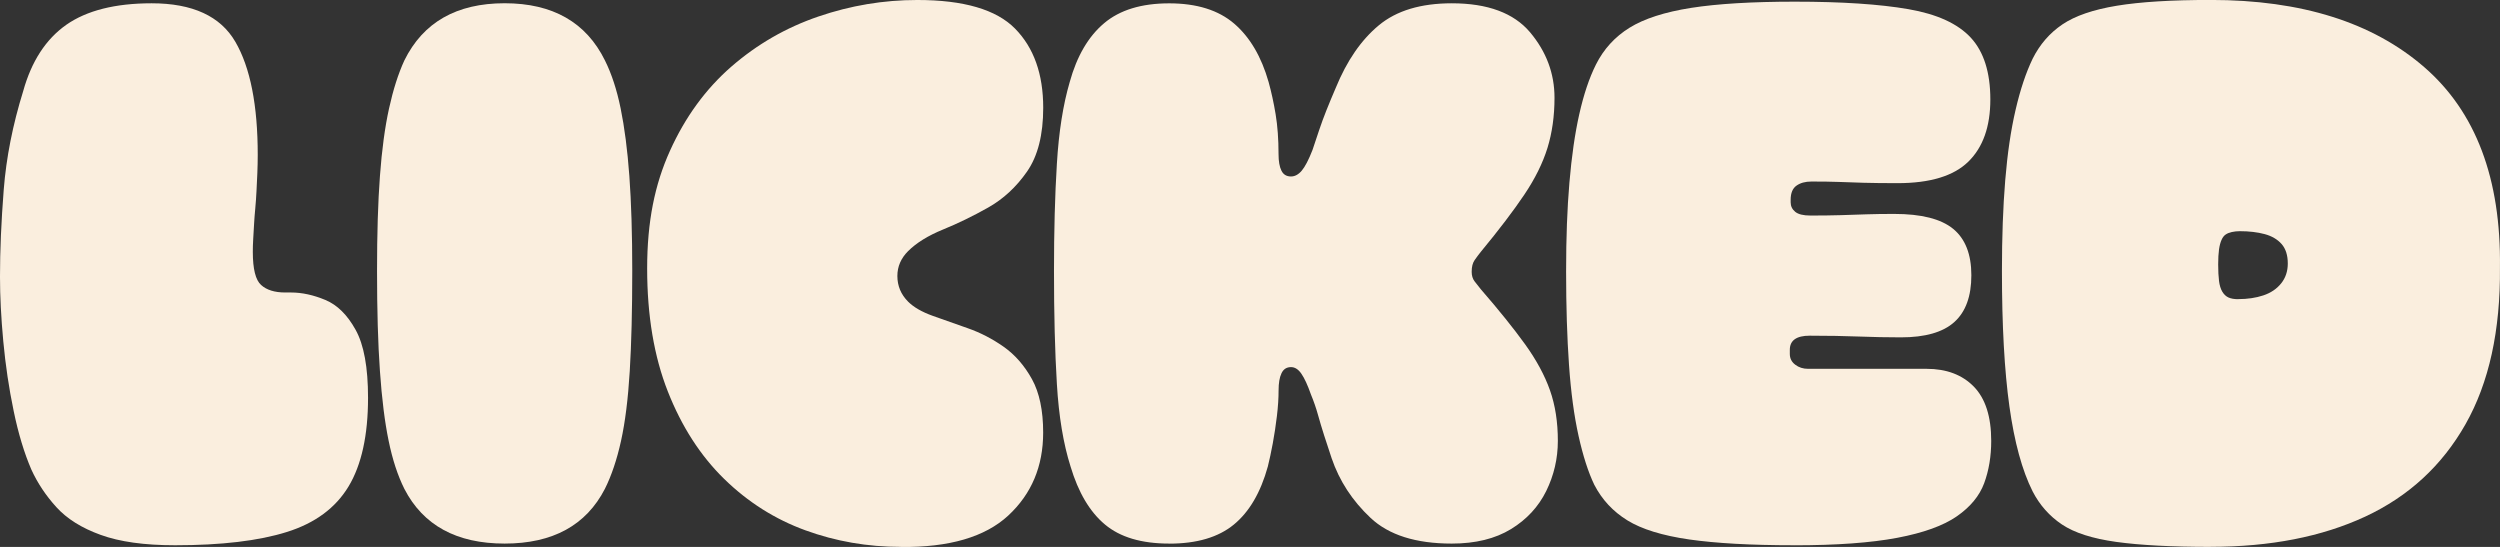
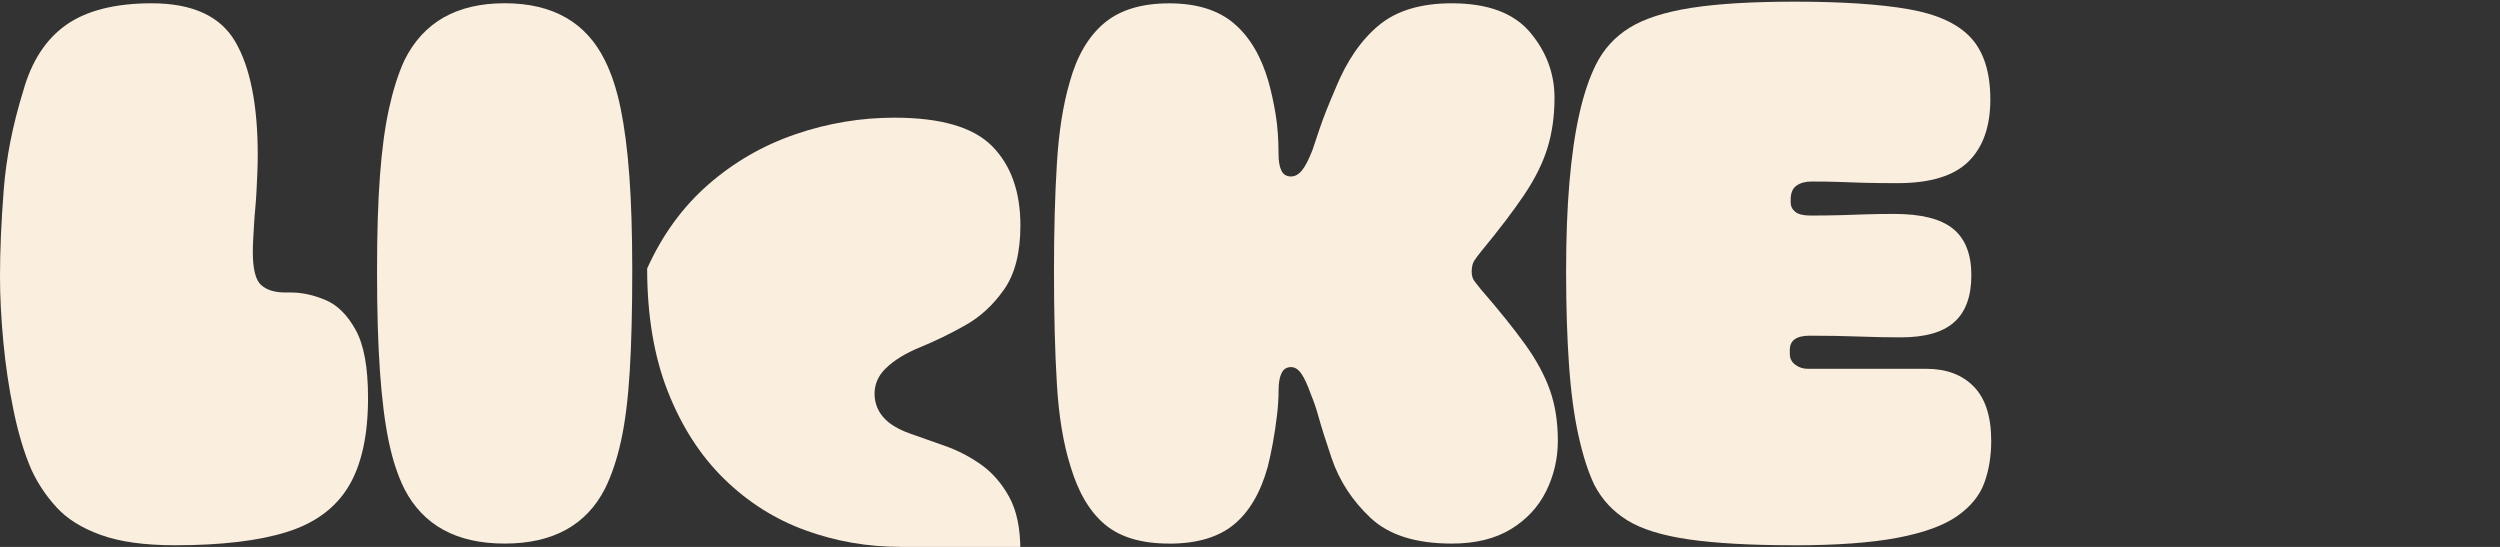
<svg xmlns="http://www.w3.org/2000/svg" id="Layer_2" data-name="Layer 2" viewBox="0 0 508.57 111.26">
  <rect x="0" y="0" width="508.57" height="111.26" fill="#333333" stroke="none" />
  <defs>
    <style>
      .cls-1 {
        fill: #faeede;
      }
    </style>
  </defs>
  <g id="Layer_2-2" data-name="Layer 2">
    <g>
      <path class="cls-1" d="M35.57,110.92c-6.18,0-11.21-.7-15.09-2.11-3.88-1.4-6.88-3.29-9.02-5.65-2.14-2.36-3.82-4.89-5.06-7.59-1.46-3.37-2.67-7.36-3.62-11.97-.96-4.61-1.66-9.33-2.11-14.16-.45-4.83-.67-9.21-.67-13.15,0-5.28.25-11.18.76-17.7.51-6.52,1.83-13.2,3.96-20.06,1.69-6.07,4.61-10.56,8.77-13.49C17.64,2.14,23.43.67,30.85.67c8.31,0,13.99,2.61,17.03,7.84s4.55,12.9,4.55,23.01c0,1.24-.03,2.47-.08,3.71-.06,1.24-.11,2.44-.17,3.62-.06,1.18-.14,2.36-.25,3.54-.11,1.18-.2,2.28-.25,3.29-.06,1.01-.11,2-.17,2.95-.06.96-.08,1.83-.08,2.61,0,3.48.56,5.73,1.69,6.74,1.12,1.01,2.75,1.52,4.89,1.52h1.18c2.25,0,4.58.51,7,1.52,2.42,1.01,4.47,3.03,6.15,6.07,1.69,3.03,2.53,7.64,2.53,13.82,0,7.64-1.32,13.65-3.96,18.04-2.64,4.38-6.83,7.48-12.56,9.27-5.73,1.8-13.32,2.7-22.76,2.7Z" />
      <path class="cls-1" d="M102.66,110.58c-9.78,0-16.58-3.71-20.4-11.13-1.35-2.7-2.42-5.96-3.2-9.78-.79-3.82-1.38-8.54-1.77-14.16-.4-5.62-.59-12.42-.59-20.4,0-7.53.19-13.96.59-19.3.39-5.34,1.01-9.92,1.85-13.74.84-3.82,1.88-7.08,3.12-9.78,3.82-7.75,10.62-11.63,20.4-11.63s16.58,3.88,20.4,11.63c1.35,2.7,2.42,5.96,3.2,9.78.78,3.82,1.38,8.4,1.77,13.74.39,5.34.59,11.77.59,19.3,0,7.98-.17,14.78-.51,20.4-.34,5.62-.93,10.34-1.77,14.16-.84,3.82-1.94,7.08-3.29,9.78-3.82,7.42-10.62,11.13-20.4,11.13Z" />
-       <path class="cls-1" d="M183.23,111.25c-6.74,0-13.21-1.12-19.39-3.37-6.18-2.25-11.69-5.73-16.52-10.45-4.83-4.72-8.65-10.65-11.46-17.78-2.81-7.13-4.21-15.48-4.21-25.03s1.54-17.08,4.64-23.94c3.09-6.85,7.25-12.56,12.47-17.11,5.23-4.55,11.13-7.95,17.7-10.2,6.57-2.25,13.29-3.37,20.14-3.37,9.44,0,16.07,1.94,19.89,5.82,3.82,3.88,5.73,9.25,5.73,16.1,0,5.51-1.1,9.83-3.29,12.98-2.19,3.15-4.83,5.59-7.92,7.33-3.09,1.74-6.15,3.23-9.19,4.47-3.03,1.24-5.39,2.7-7.08,4.38-1.46,1.46-2.19,3.15-2.19,5.06,0,2.02.73,3.77,2.19,5.23,1.12,1.12,2.78,2.08,4.97,2.87,2.19.79,4.58,1.63,7.16,2.53,2.58.9,5.03,2.17,7.33,3.79,2.3,1.63,4.21,3.82,5.73,6.57,1.52,2.75,2.28,6.38,2.28,10.87,0,6.86-2.36,12.47-7.08,16.86-4.72,4.38-12.03,6.52-21.91,6.41Z" />
+       <path class="cls-1" d="M183.23,111.25c-6.74,0-13.21-1.12-19.39-3.37-6.18-2.25-11.69-5.73-16.52-10.45-4.83-4.72-8.65-10.65-11.46-17.78-2.81-7.13-4.21-15.48-4.21-25.03c3.09-6.85,7.25-12.56,12.47-17.11,5.23-4.55,11.13-7.95,17.7-10.2,6.57-2.25,13.29-3.37,20.14-3.37,9.44,0,16.07,1.94,19.89,5.82,3.82,3.88,5.73,9.25,5.73,16.1,0,5.51-1.1,9.83-3.29,12.98-2.19,3.15-4.83,5.59-7.92,7.33-3.09,1.74-6.15,3.23-9.19,4.47-3.03,1.24-5.39,2.7-7.08,4.38-1.46,1.46-2.19,3.15-2.19,5.06,0,2.02.73,3.77,2.19,5.23,1.12,1.12,2.78,2.08,4.97,2.87,2.19.79,4.58,1.63,7.16,2.53,2.58.9,5.03,2.17,7.33,3.79,2.3,1.63,4.21,3.82,5.73,6.57,1.52,2.75,2.28,6.38,2.28,10.87,0,6.86-2.36,12.47-7.08,16.86-4.72,4.38-12.03,6.52-21.91,6.41Z" />
      <path class="cls-1" d="M237.84,110.58c-5.62,0-9.97-1.29-13.06-3.88-3.09-2.58-5.42-6.52-7-11.8-1.46-4.61-2.39-10.2-2.78-16.77-.4-6.57-.59-14.24-.59-23.01,0-8.09.19-15.37.59-21.83.39-6.46,1.26-11.99,2.61-16.6,1.46-5.28,3.79-9.27,7-11.97,3.2-2.7,7.61-4.04,13.23-4.04s10.03,1.38,13.23,4.13c3.2,2.75,5.53,6.72,7,11.88.56,2.02,1.04,4.21,1.43,6.57.39,2.36.59,5.06.59,8.09,0,1.46.2,2.59.59,3.37.39.79,1.04,1.18,1.94,1.18.79,0,1.52-.39,2.19-1.18.67-.79,1.4-2.19,2.19-4.21.45-1.35.9-2.7,1.35-4.04.45-1.35.96-2.72,1.52-4.13.56-1.4,1.18-2.89,1.86-4.47,2.25-5.5,5.17-9.75,8.77-12.73,3.59-2.98,8.54-4.47,14.83-4.47,7.3,0,12.61,1.97,15.93,5.9,3.31,3.94,4.97,8.37,4.97,13.32,0,3.71-.48,7.11-1.43,10.2-.96,3.09-2.53,6.27-4.72,9.52-2.19,3.26-5.14,7.14-8.85,11.63-.45.56-.87,1.12-1.26,1.69-.39.56-.59,1.35-.59,2.36,0,.79.2,1.43.59,1.94.39.5.81,1.04,1.26,1.6,3.71,4.27,6.71,8.01,9.02,11.21,2.3,3.2,3.99,6.32,5.06,9.36,1.07,3.03,1.6,6.46,1.6,10.28,0,3.6-.79,7-2.36,10.2-1.58,3.2-3.96,5.79-7.17,7.75-3.2,1.96-7.22,2.95-12.05,2.95-7.31,0-12.81-1.74-16.52-5.23-3.71-3.48-6.35-7.53-7.92-12.14-.56-1.69-1.07-3.23-1.52-4.63-.45-1.4-.87-2.81-1.26-4.21-.39-1.4-.87-2.78-1.43-4.13-.67-1.91-1.32-3.31-1.94-4.21-.62-.9-1.32-1.35-2.11-1.35-.9,0-1.55.42-1.94,1.26-.4.84-.59,2-.59,3.46,0,1.58-.11,3.32-.34,5.23-.23,1.91-.51,3.77-.84,5.56-.34,1.8-.67,3.37-1.01,4.72-1.46,5.28-3.77,9.22-6.91,11.8-3.15,2.59-7.53,3.88-13.15,3.88Z" />
      <path class="cls-1" d="M364.94,110.92c-8.77,0-15.87-.4-21.32-1.18-5.45-.79-9.64-2.08-12.56-3.88-2.92-1.8-5.17-4.21-6.74-7.25-1.24-2.58-2.3-5.9-3.2-9.95-.9-4.05-1.55-8.85-1.94-14.41-.39-5.56-.59-11.88-.59-18.96s.22-12.78.67-18.12c.45-5.34,1.12-10,2.02-13.99.9-3.99,2.02-7.33,3.37-10.03,1.57-3.14,3.85-5.65,6.83-7.5,2.98-1.85,7.16-3.2,12.56-4.05,5.39-.84,12.42-1.26,21.07-1.26,9.55,0,17.25.51,23.09,1.52,5.84,1.01,10.08,2.95,12.73,5.82,2.64,2.87,3.96,7.05,3.96,12.56s-1.49,9.72-4.47,12.64c-2.98,2.92-7.78,4.38-14.41,4.38-2.81,0-5.12-.03-6.91-.08-1.8-.05-3.48-.11-5.06-.17-1.58-.06-3.43-.08-5.56-.08-1.24,0-2.25.28-3.03.84-.79.56-1.18,1.52-1.18,2.87v.51c0,.79.31,1.43.93,1.94.62.51,1.66.76,3.12.76,2.36,0,4.41-.03,6.15-.08,1.74-.05,3.48-.11,5.23-.17,1.74-.06,3.62-.08,5.65-.08,5.5,0,9.5,1.01,11.97,3.03,2.47,2.02,3.71,5.17,3.71,9.44s-1.15,7.45-3.46,9.52c-2.3,2.08-5.93,3.12-10.87,3.12-2.81,0-5.68-.06-8.6-.17-2.92-.11-6.24-.17-9.95-.17-2.7,0-4.05.96-4.05,2.87v.84c0,.9.36,1.63,1.1,2.19.73.56,1.6.84,2.61.84h24.11c4.05,0,7.25,1.21,9.61,3.62,2.36,2.42,3.54,6.1,3.54,11.04,0,3.15-.48,6.01-1.43,8.6-.96,2.59-2.81,4.83-5.56,6.74-2.75,1.91-6.8,3.37-12.14,4.38-5.34,1.01-12.33,1.52-20.99,1.52Z" />
-       <path class="cls-1" d="M449.73,111.25c-7.98,0-14.39-.34-19.22-1.01-4.83-.67-8.51-1.85-11.04-3.54-2.53-1.69-4.53-3.93-5.98-6.74-2.14-4.27-3.71-10.03-4.72-17.28-1.01-7.25-1.52-16.44-1.52-27.56,0-6.85.22-13.01.67-18.46.45-5.45,1.15-10.22,2.11-14.33.95-4.1,2.11-7.56,3.46-10.37,1.46-2.92,3.48-5.25,6.07-7,2.58-1.74,6.26-3,11.04-3.79,4.78-.79,11.15-1.18,19.13-1.18,18.43,0,32.9,4.55,43.41,13.65,10.51,9.1,15.65,22.7,15.42,40.79.11,12.81-2.22,23.43-7,31.86-4.78,8.43-11.58,14.69-20.4,18.8-8.82,4.1-19.3,6.15-31.44,6.15ZM455.29,60.85c1.91,0,3.62-.25,5.14-.76,1.52-.51,2.72-1.32,3.62-2.44.9-1.12,1.35-2.47,1.35-4.05,0-1.69-.42-3-1.26-3.96-.84-.95-2-1.63-3.46-2.02-1.46-.39-3.15-.59-5.06-.59-.56,0-1.1.06-1.6.17-.5.11-.93.28-1.26.51-.34.23-.62.59-.84,1.1-.23.51-.4,1.15-.51,1.94-.11.79-.17,1.8-.17,3.03,0,1.35.06,2.47.17,3.37.11.9.34,1.63.67,2.19.34.56.76.96,1.26,1.18.51.23,1.15.34,1.94.34Z" />
    </g>
  </g>
</svg>